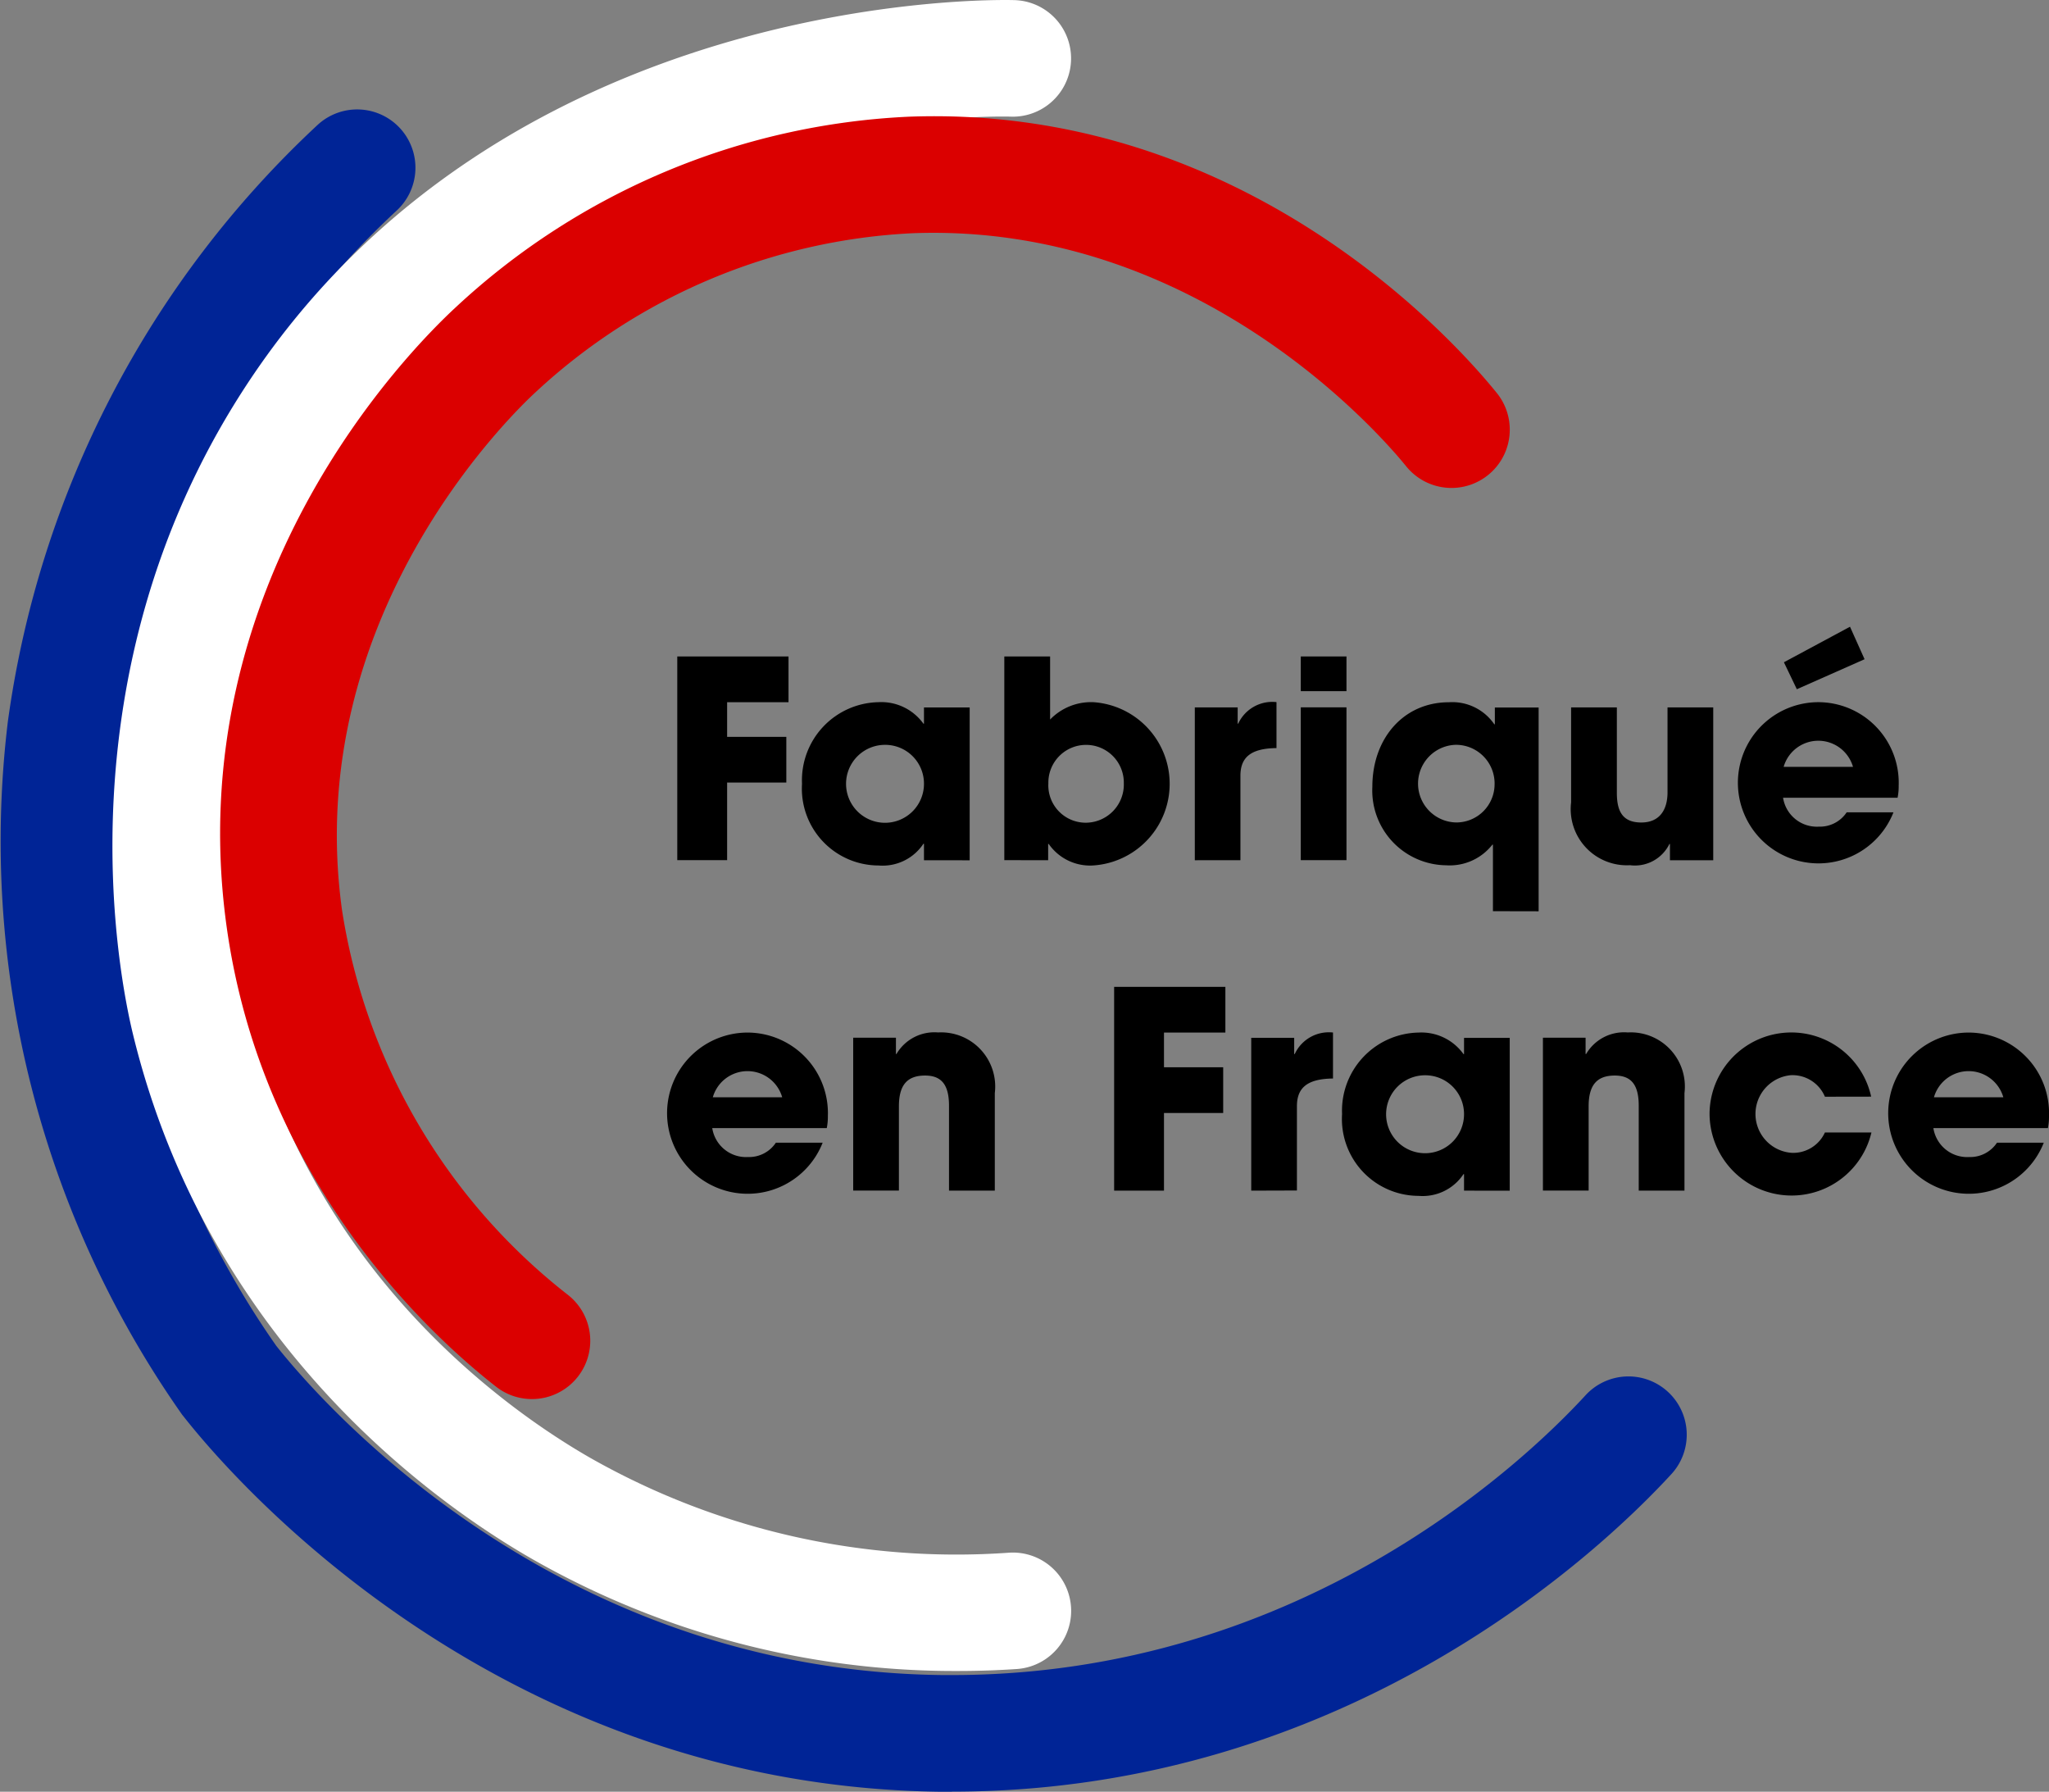
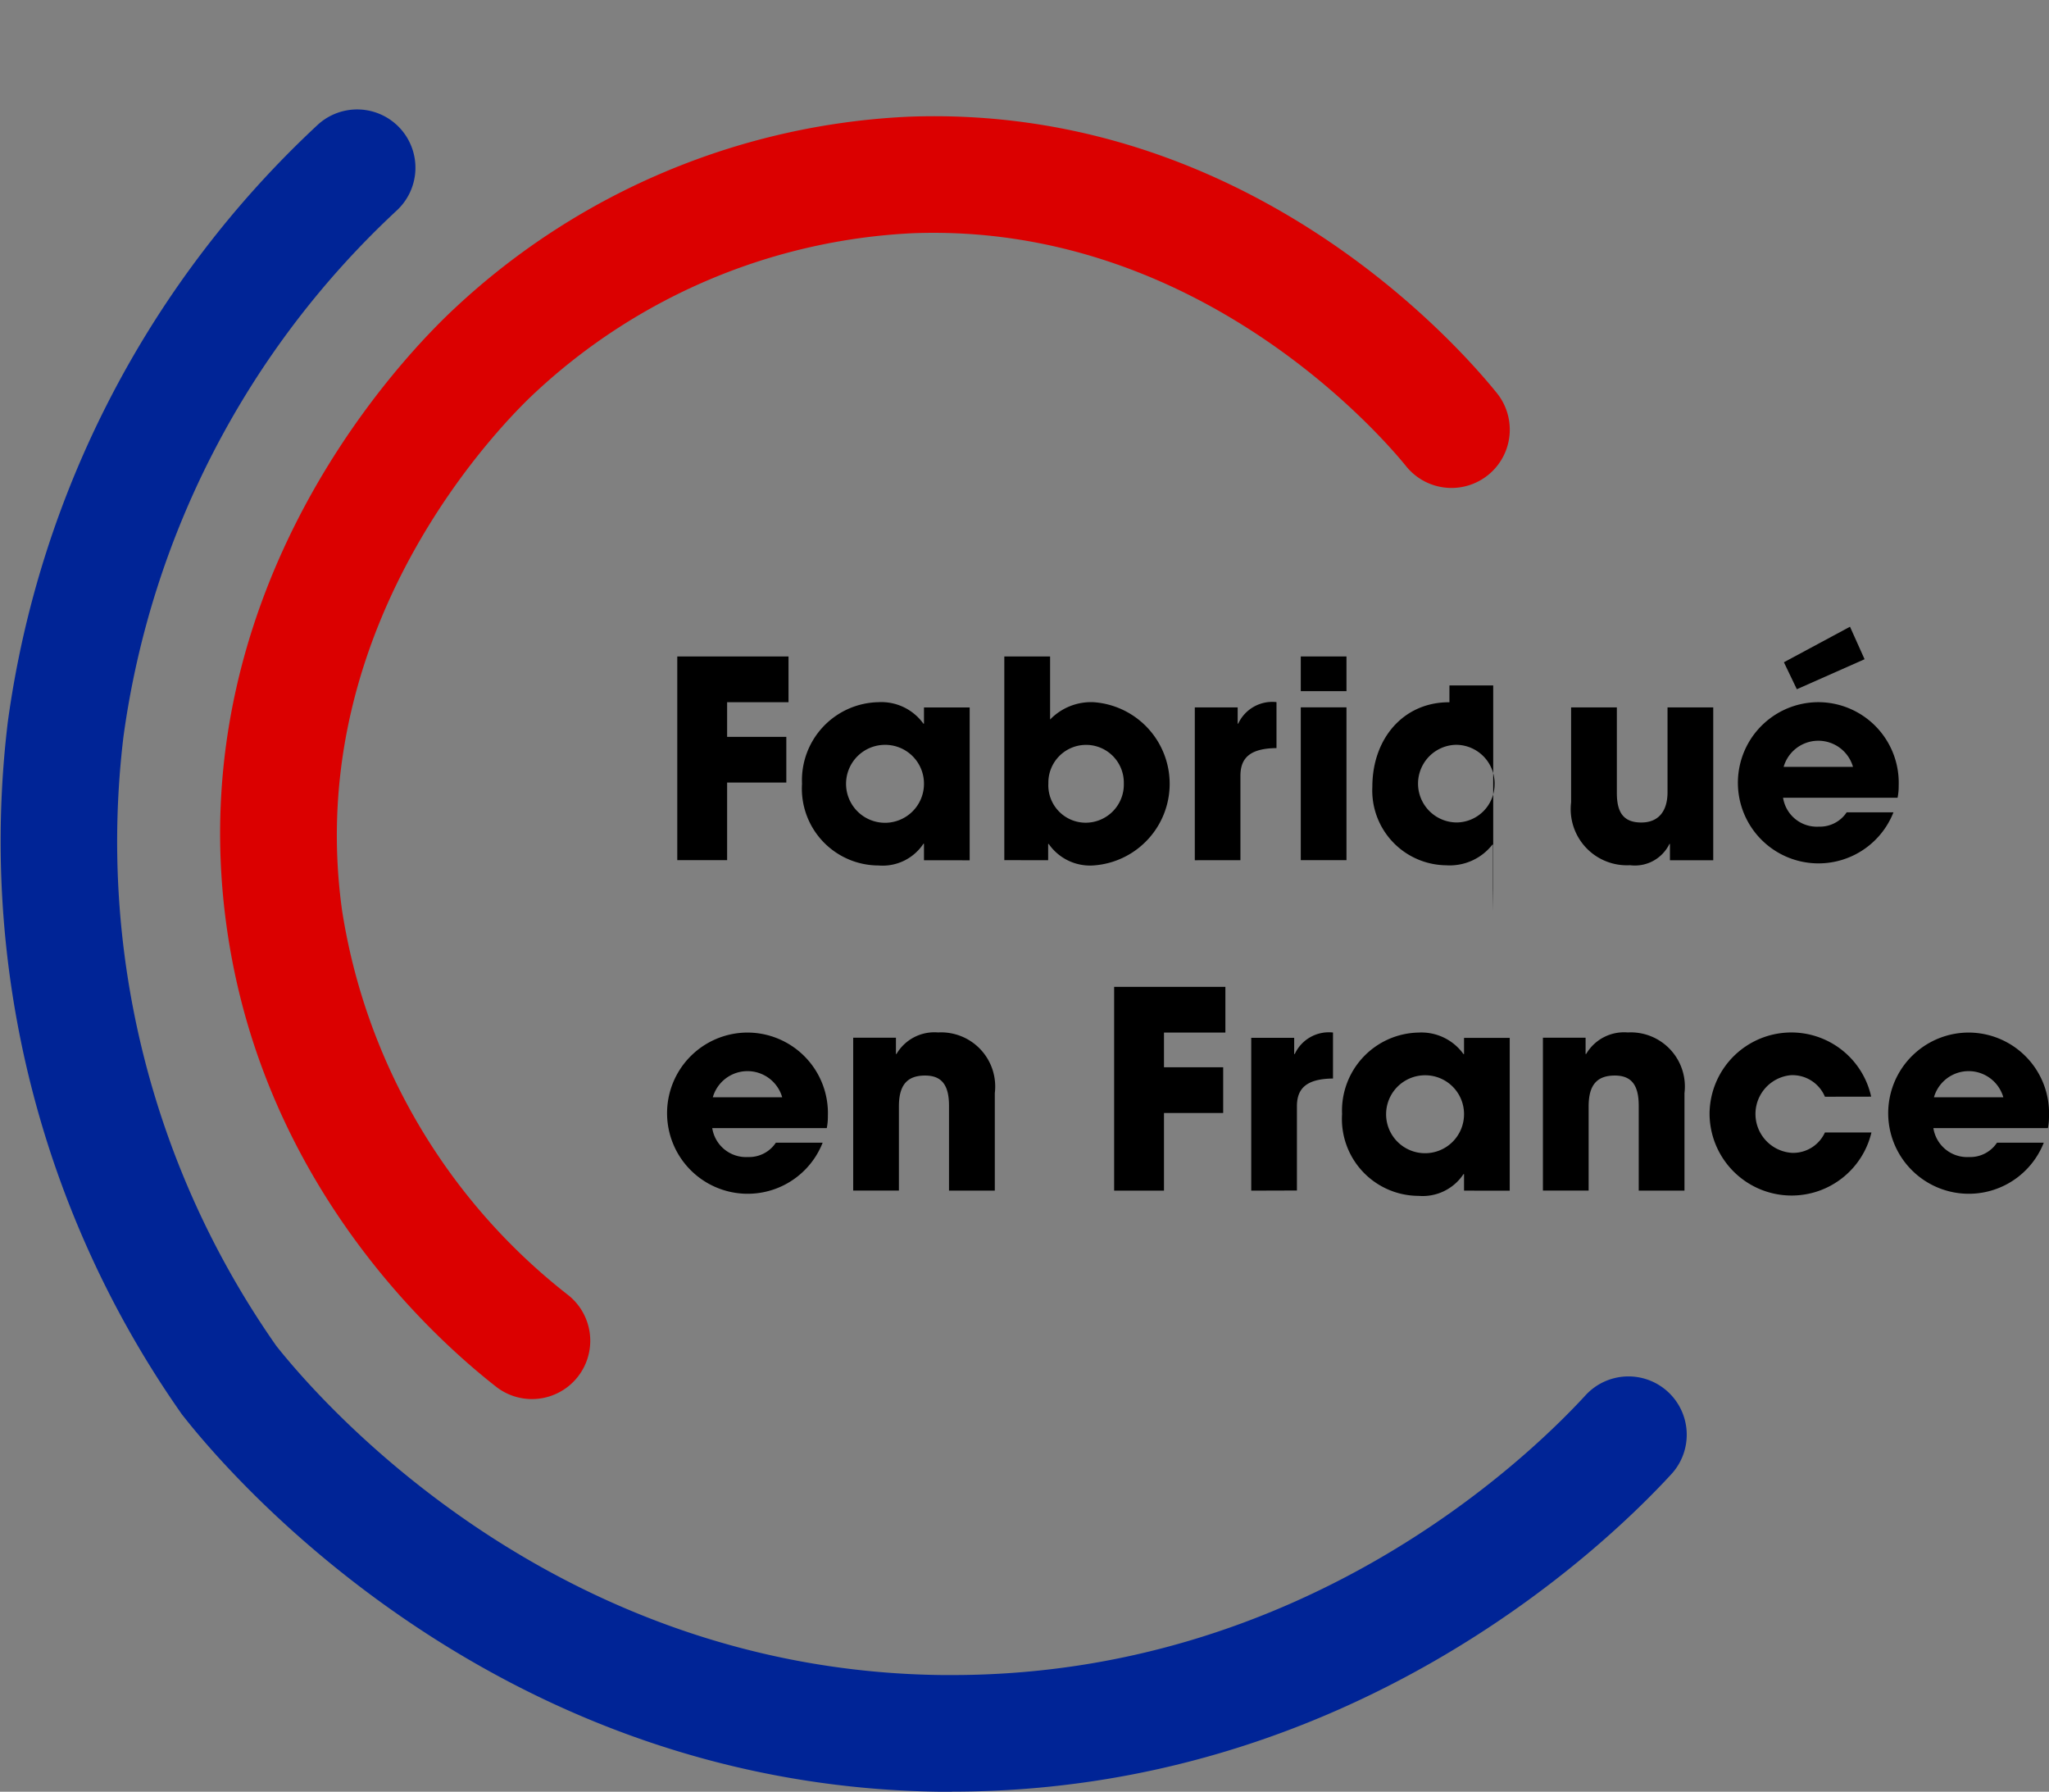
<svg xmlns="http://www.w3.org/2000/svg" id="Groupe_222" data-name="Groupe 222" width="104.701" height="91.538" viewBox="0 0 104.701 91.538">
  <rect x="0" y="0" width="104.701" height="91.538" fill="#808080" stroke="none" />
  <defs>
    <clipPath id="clip-path">
      <rect id="Rectangle_358" data-name="Rectangle 358" width="104.701" height="91.538" fill="none" />
    </clipPath>
  </defs>
  <g id="Groupe_221" data-name="Groupe 221" clip-path="url(#clip-path)">
    <path id="Tracé_2589" data-name="Tracé 2589" d="M48.643,100.962l-.535,0C25.432,100.714,11.882,84.967,9.4,81.814L9.308,81.7A50.907,50.907,0,0,1,.4,46.3,51.081,51.081,0,0,1,16.235,15.8a2.978,2.978,0,1,1,4.03,4.386A45.009,45.009,0,0,0,6.309,47.056a44.866,44.866,0,0,0,7.81,31.128C16.426,81.093,28.342,94.79,48.172,95l.471,0c17.808,0,29.246-10.9,32.347-14.262a2.978,2.978,0,1,1,4.379,4.036c-3.519,3.818-16.5,16.182-36.726,16.182" transform="translate(0 -9.424)" fill="#002496" />
-     <path id="Tracé_2590" data-name="Tracé 2590" d="M58.628,85.368a43.539,43.539,0,0,1-21.744-5.723c-4.851-2.78-16.55-10.959-20.4-26.823-.71-2.926-3.775-18.259,5.6-32.837C35.257-.494,60.46-.023,61.529.006a2.978,2.978,0,0,1-.168,5.954C60.432,5.93,38.469,5.523,27.1,23.206c-8.062,12.536-5.432,25.7-4.822,28.212,3.3,13.616,13.389,20.662,17.571,23.059a37.886,37.886,0,0,0,21.4,4.848,2.978,2.978,0,0,1,.4,5.943c-.935.063-1.944.1-3.016.1" transform="translate(-9.693 0)" fill="#fff" />
    <path id="Tracé_2591" data-name="Tracé 2591" d="M46.149,81.49a2.965,2.965,0,0,1-1.834-.633C40.77,78.081,32.332,70.231,30.545,57.33,28.112,39.77,39.886,27.9,42.27,25.7A36.412,36.412,0,0,1,65.4,15.976C82.673,15.332,93.479,27.64,95.47,30.113a2.978,2.978,0,0,1-4.64,3.734C89.8,32.57,80.362,21.381,65.62,21.928a30.443,30.443,0,0,0-19.31,8.147c-1.227,1.133-11.934,11.5-9.865,26.438A30.941,30.941,0,0,0,47.987,76.167a2.978,2.978,0,0,1-1.838,5.323" transform="translate(-18.968 -10.014)" fill="#db0000" />
    <path id="Tracé_2592" data-name="Tracé 2592" d="M92.97,100.5V90.094h5.684v2.336H95.517V94.2h3.025v2.336H95.517V100.5Z" transform="translate(-58.362 -56.556)" />
    <path id="Tracé_2593" data-name="Tracé 2593" d="M116.321,104.443V103.6h-.028A2.5,2.5,0,0,1,114,104.711a3.927,3.927,0,0,1-3.911-4.178A3.99,3.99,0,0,1,114,96.368a2.647,2.647,0,0,1,2.293,1.1h.028v-.83h2.335v7.808Zm0-3.911a1.981,1.981,0,0,0-1.984-1.984,1.991,1.991,0,1,0,1.984,1.984" transform="translate(-69.107 -60.495)" />
    <path id="Tracé_2594" data-name="Tracé 2594" d="M137.86,100.5V90.094H140.2v3.222a2.907,2.907,0,0,1,2.223-.886,4.18,4.18,0,0,1-.057,8.343,2.572,2.572,0,0,1-2.236-1.1H140.1v.83Zm6.106-3.911a1.928,1.928,0,1,0-3.855-.014,1.911,1.911,0,0,0,1.9,2.012,1.952,1.952,0,0,0,1.956-2" transform="translate(-86.541 -56.556)" />
    <path id="Tracé_2595" data-name="Tracé 2595" d="M164.01,104.443V96.635H166.2v.83h.028a1.919,1.919,0,0,1,1.956-1.1v2.349c-1.393.014-1.843.535-1.843,1.421v4.305Z" transform="translate(-102.957 -60.495)" />
    <path id="Tracé_2596" data-name="Tracé 2596" d="M178.557,90.093h2.335v1.773h-2.335Zm0,2.6h2.335V100.5h-2.335Z" transform="translate(-112.089 -56.556)" />
-     <path id="Tracé_2597" data-name="Tracé 2597" d="M194.543,107.045v-3.4h-.028a2.769,2.769,0,0,1-2.364,1.055,3.82,3.82,0,0,1-3.77-4.01c0-2.476,1.6-4.319,3.911-4.319a2.6,2.6,0,0,1,2.321,1.126h.028v-.858h2.237v10.411Zm.085-6.5a1.976,1.976,0,0,0-1.984-2,1.984,1.984,0,0,0,.028,3.967,1.955,1.955,0,0,0,1.955-1.97" transform="translate(-118.256 -60.494)" />
+     <path id="Tracé_2597" data-name="Tracé 2597" d="M194.543,107.045v-3.4h-.028a2.769,2.769,0,0,1-2.364,1.055,3.82,3.82,0,0,1-3.77-4.01c0-2.476,1.6-4.319,3.911-4.319h.028v-.858h2.237v10.411Zm.085-6.5a1.976,1.976,0,0,0-1.984-2,1.984,1.984,0,0,0,.028,3.967,1.955,1.955,0,0,0,1.955-1.97" transform="translate(-118.256 -60.494)" />
    <path id="Tracé_2598" data-name="Tracé 2598" d="M220.713,104.894v-.83h-.028a1.96,1.96,0,0,1-2.012,1.084,2.87,2.87,0,0,1-3.011-3.208V97.086H218v4.375c0,1.027.366,1.505,1.252,1.505s1.337-.591,1.337-1.547V97.086h2.336v7.808Z" transform="translate(-135.381 -60.946)" />
    <path id="Tracé_2599" data-name="Tracé 2599" d="M240.868,94.748a1.748,1.748,0,0,0,1.829,1.477,1.642,1.642,0,0,0,1.421-.731h2.391a4.118,4.118,0,1,1-3.855-5.628,4.117,4.117,0,0,1,4.122,4.263,2.99,2.99,0,0,1-.056.619Zm3.574-1.576a1.844,1.844,0,0,0-3.545,0Zm-2.87-3.967-.661-1.378,3.377-1.815.745,1.66Z" transform="translate(-149.756 -53.993)" />
    <path id="Tracé_2600" data-name="Tracé 2600" d="M93.879,146.593a1.748,1.748,0,0,0,1.829,1.477,1.641,1.641,0,0,0,1.421-.732h2.391a4.118,4.118,0,1,1-3.855-5.627,4.117,4.117,0,0,1,4.122,4.263,2.991,2.991,0,0,1-.056.619Zm3.574-1.576a1.844,1.844,0,0,0-3.545,0Z" transform="translate(-57.484 -88.959)" />
    <path id="Tracé_2601" data-name="Tracé 2601" d="M122.012,149.787v-4.333c0-1.055-.366-1.547-1.224-1.547-.943,0-1.336.52-1.336,1.576v4.3h-2.336v-7.808H119.3v.83h.028a2.246,2.246,0,0,1,2.124-1.1,2.766,2.766,0,0,1,2.9,3.1v4.98Z" transform="translate(-73.519 -88.959)" />
    <path id="Tracé_2602" data-name="Tracé 2602" d="M152.937,145.849V135.438h5.684v2.335h-3.137v1.773h3.025v2.336h-3.025v3.967Z" transform="translate(-96.006 -85.021)" />
    <path id="Tracé_2603" data-name="Tracé 2603" d="M171.755,149.787v-7.808h2.195v.83h.028a1.919,1.919,0,0,1,1.955-1.1v2.35c-1.393.014-1.843.535-1.843,1.421v4.3Z" transform="translate(-107.819 -88.959)" />
    <path id="Tracé_2604" data-name="Tracé 2604" d="M190.457,149.787v-.844h-.028a2.5,2.5,0,0,1-2.293,1.111,3.927,3.927,0,0,1-3.911-4.179,3.99,3.99,0,0,1,3.911-4.164,2.646,2.646,0,0,1,2.293,1.1h.028v-.83h2.335v7.808Zm0-3.911a1.982,1.982,0,0,0-1.984-1.983,1.991,1.991,0,1,0,1.984,1.983" transform="translate(-115.647 -88.959)" />
    <path id="Tracé_2605" data-name="Tracé 2605" d="M216.7,149.787v-4.333c0-1.055-.366-1.547-1.224-1.547-.943,0-1.336.52-1.336,1.576v4.3h-2.336v-7.808h2.18v.83h.029a2.245,2.245,0,0,1,2.124-1.1,2.766,2.766,0,0,1,2.9,3.1v4.98Z" transform="translate(-132.963 -88.959)" />
    <path id="Tracé_2606" data-name="Tracé 2606" d="M240.564,144.989a1.8,1.8,0,0,0-1.745-1.1,1.99,1.99,0,0,0,.056,3.967,1.783,1.783,0,0,0,1.689-1.041h2.377a4.193,4.193,0,0,1-8.272-.957,4.178,4.178,0,0,1,8.258-.873Z" transform="translate(-147.313 -88.959)" />
    <path id="Tracé_2607" data-name="Tracé 2607" d="M261.5,146.593a1.748,1.748,0,0,0,1.829,1.477,1.641,1.641,0,0,0,1.421-.732h2.391a4.118,4.118,0,1,1-3.855-5.627,4.117,4.117,0,0,1,4.122,4.263,2.99,2.99,0,0,1-.056.619Zm3.574-1.576a1.844,1.844,0,0,0-3.545,0Z" transform="translate(-162.707 -88.959)" />
  </g>
</svg>